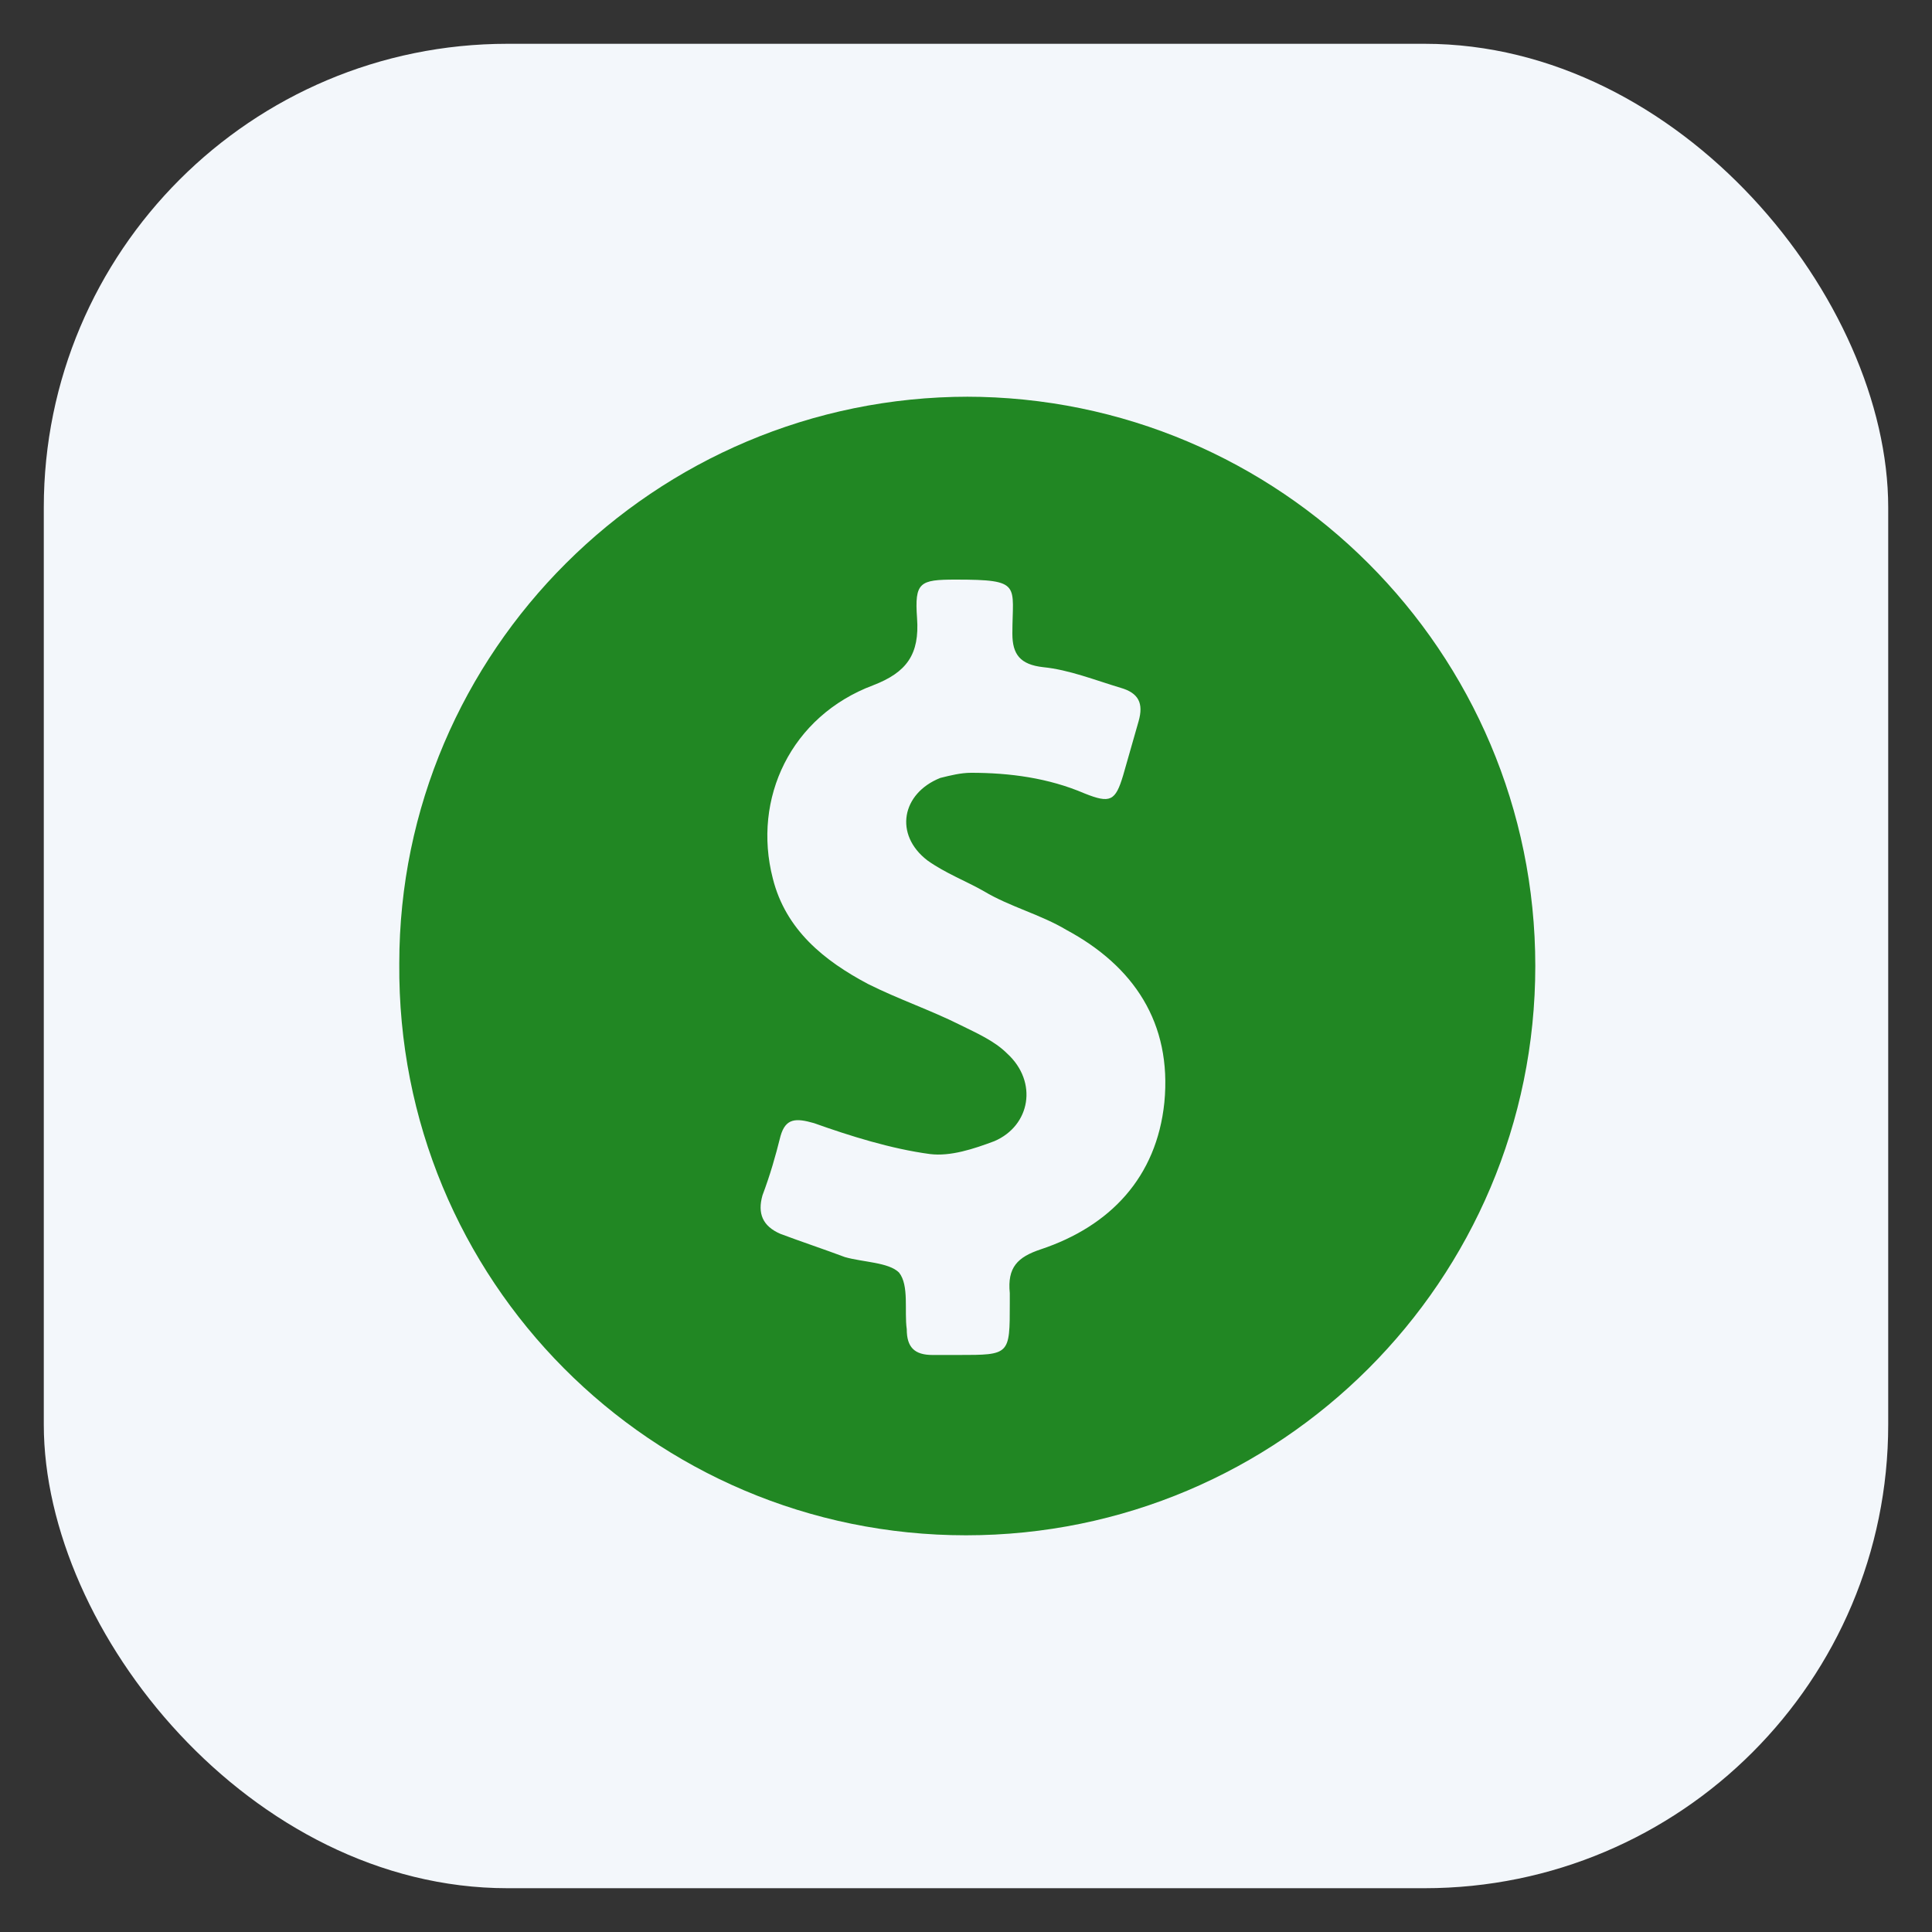
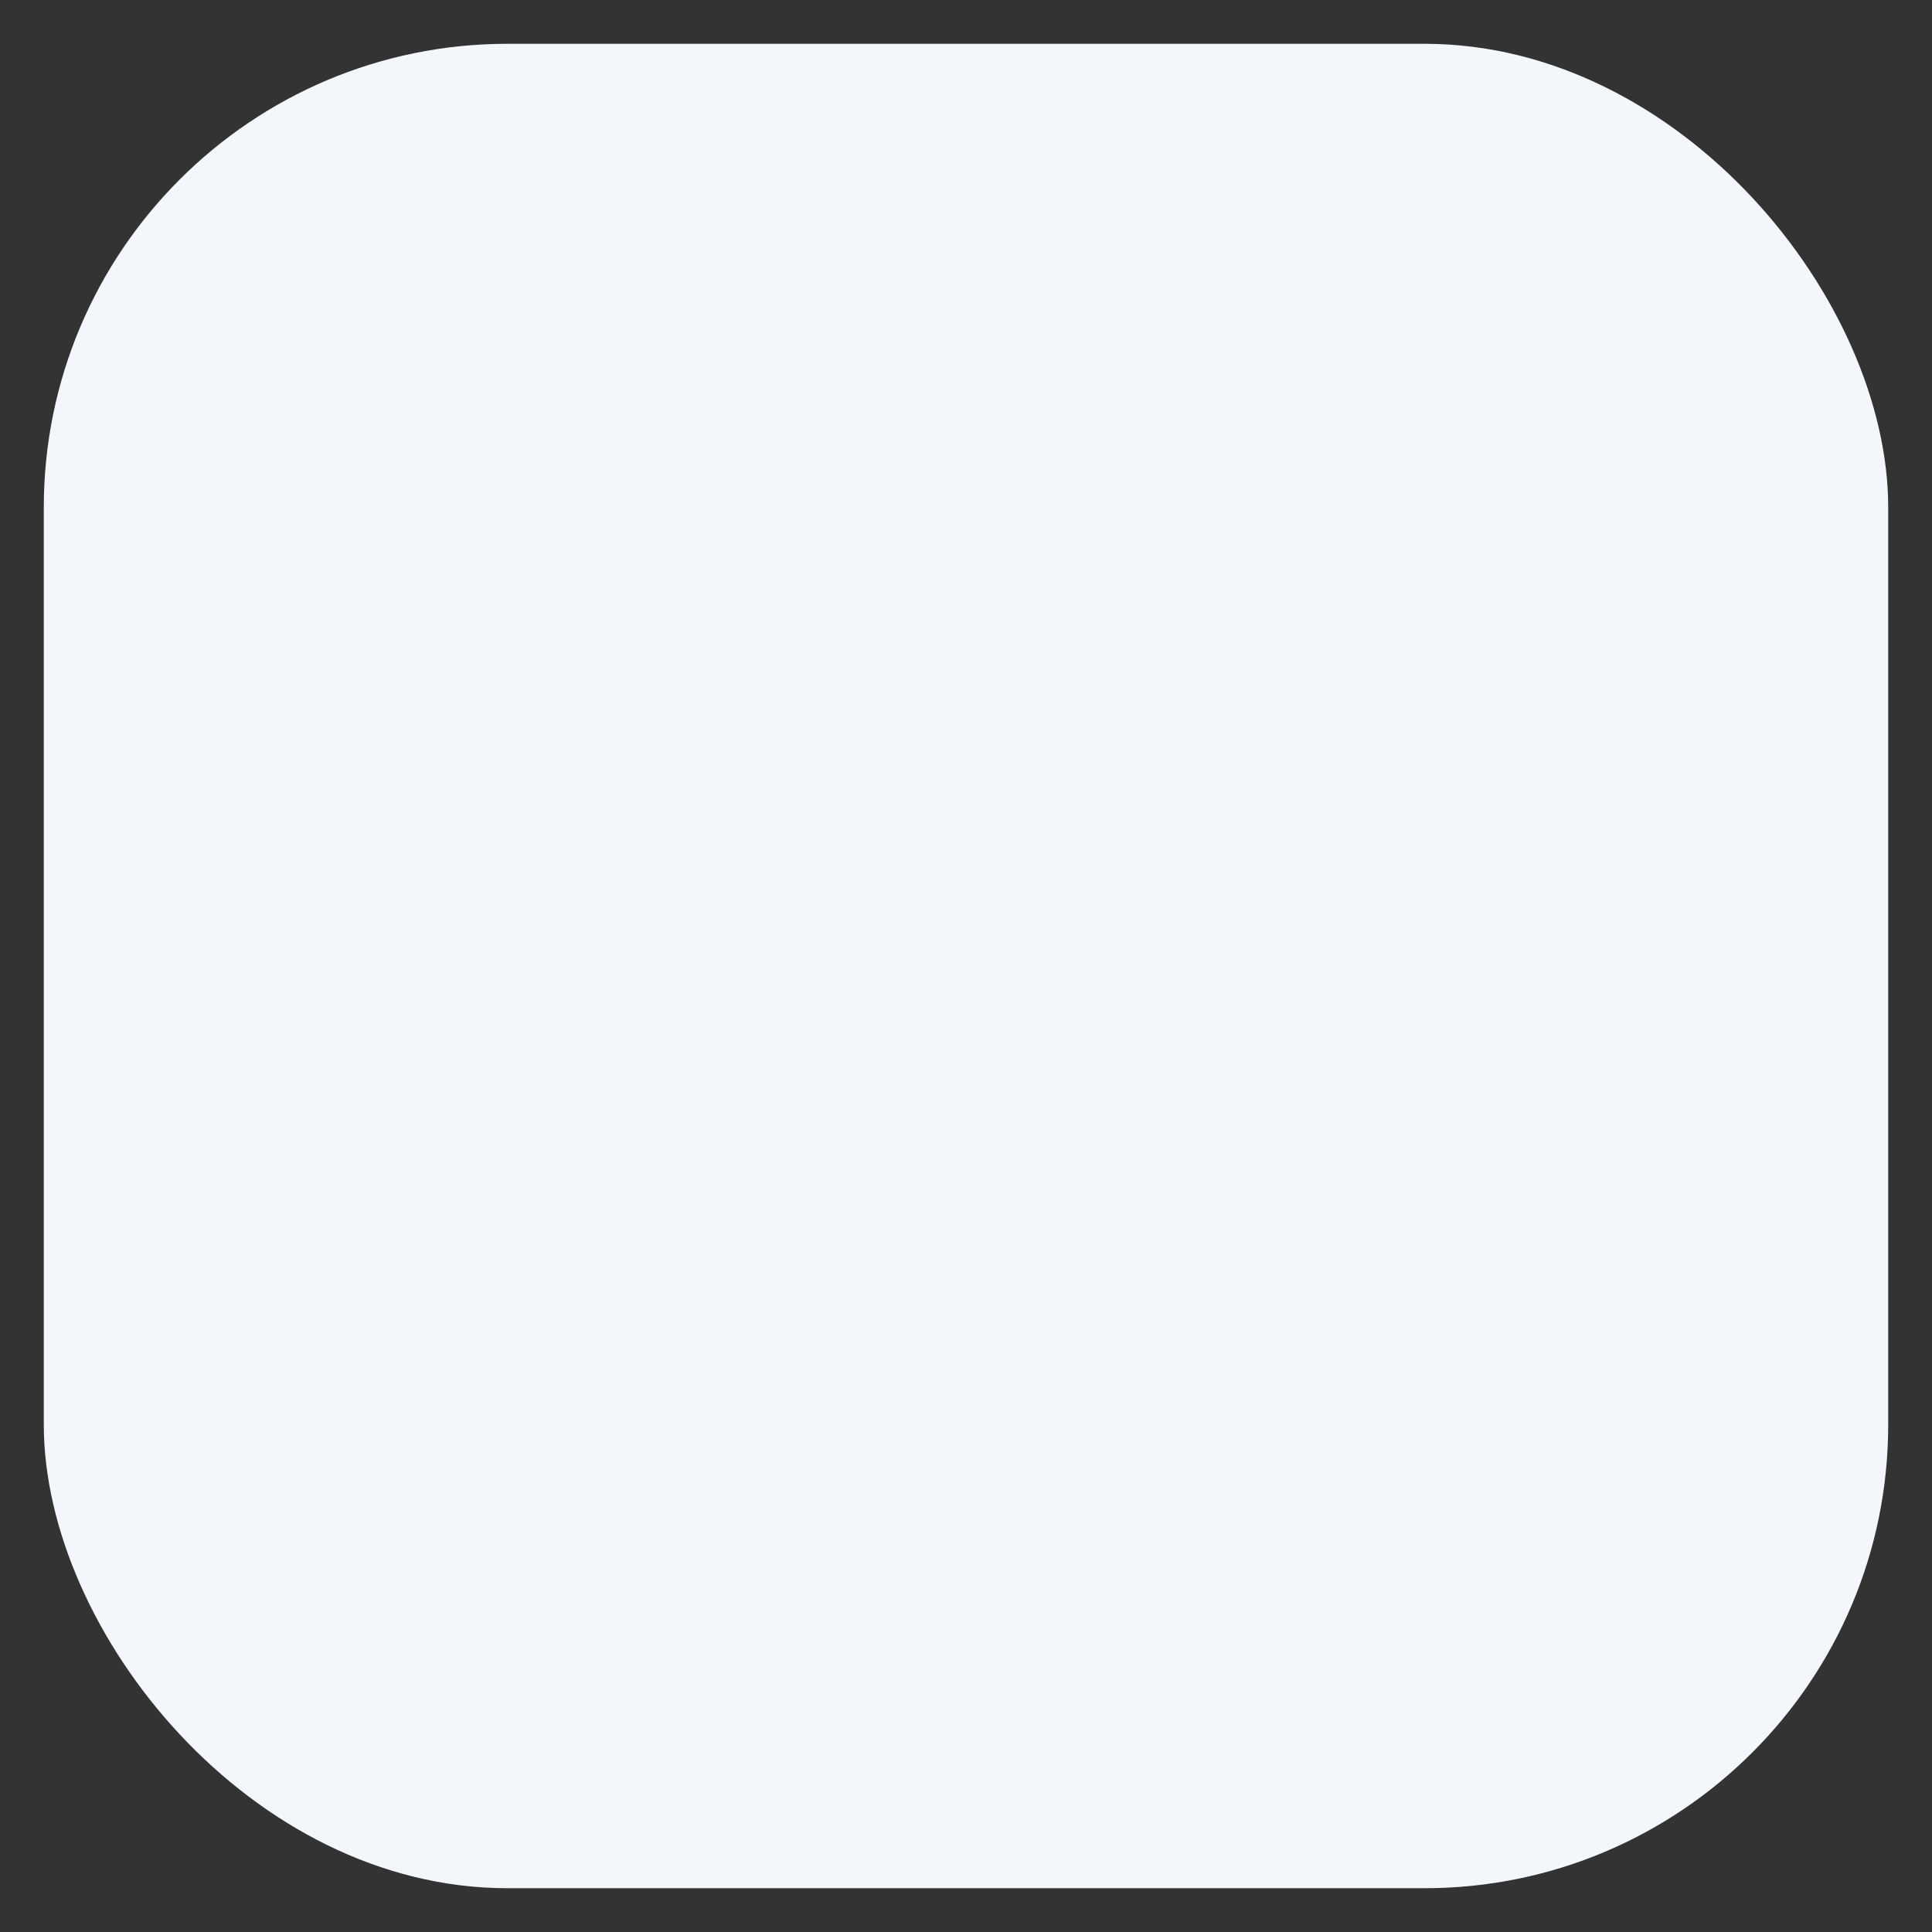
<svg xmlns="http://www.w3.org/2000/svg" id="Layer_1" data-name="Layer 1" version="1.1" viewBox="0 0 75 75">
  <rect x="0" y="0" width="75" height="75" fill="#333333" stroke="none" />
  <defs>
    <style> .cls-1 { fill: #218723; } .cls-1, .cls-2 { stroke-width: 0px; } .cls-2 { fill: #f3f7fb; } </style>
  </defs>
  <rect class="cls-2" x="1.7" y="1.7" width="71.6" height="71.6" rx="18" ry="18" />
-   <path class="cls-1" d="M37.5,15.4c12.2,0,22.1,9.9,22.1,22.1,0,12.2-9.9,22.1-22.1,22.1-12.2,0-22.1-9.9-22-22.2,0-12.1,9.9-22,22.1-22ZM37.2,52.6c2,0,2,0,2-2,0-.1,0-.3,0-.4-.1-1,.3-1.4,1.2-1.7,2.7-.9,4.5-2.8,4.8-5.7.3-3.1-1.2-5.3-3.8-6.7-1-.6-2.2-.9-3.2-1.5-.7-.4-1.5-.7-2.2-1.2-1.3-1-1-2.6.5-3.2.4-.1.8-.2,1.2-.2,1.5,0,3,.2,4.4.8,1,.4,1.2.3,1.5-.7.2-.7.4-1.4.6-2.1.2-.7,0-1.1-.7-1.3-1-.3-2-.7-3-.8-.9-.1-1.2-.5-1.2-1.3,0-1.9.4-2.1-2.2-2.1,0,0,0,0,0,0-1.4,0-1.6.1-1.5,1.5.1,1.4-.4,2.1-1.7,2.6-3.2,1.2-4.7,4.4-3.9,7.5.5,2,2,3.2,3.7,4.1,1.2.6,2.4,1,3.6,1.6.6.3,1.3.6,1.8,1.1,1.2,1.1.9,2.8-.5,3.4-.8.3-1.7.6-2.5.5-1.5-.2-3.1-.7-4.5-1.2-.7-.2-1.1-.2-1.3.5-.2.8-.4,1.5-.7,2.3-.2.7,0,1.2.7,1.5.8.3,1.7.6,2.5.9.7.2,1.7.2,2.1.6.4.5.2,1.5.3,2.2,0,.7.3,1,1,1,.3,0,.6,0,.9,0Z" />
</svg>